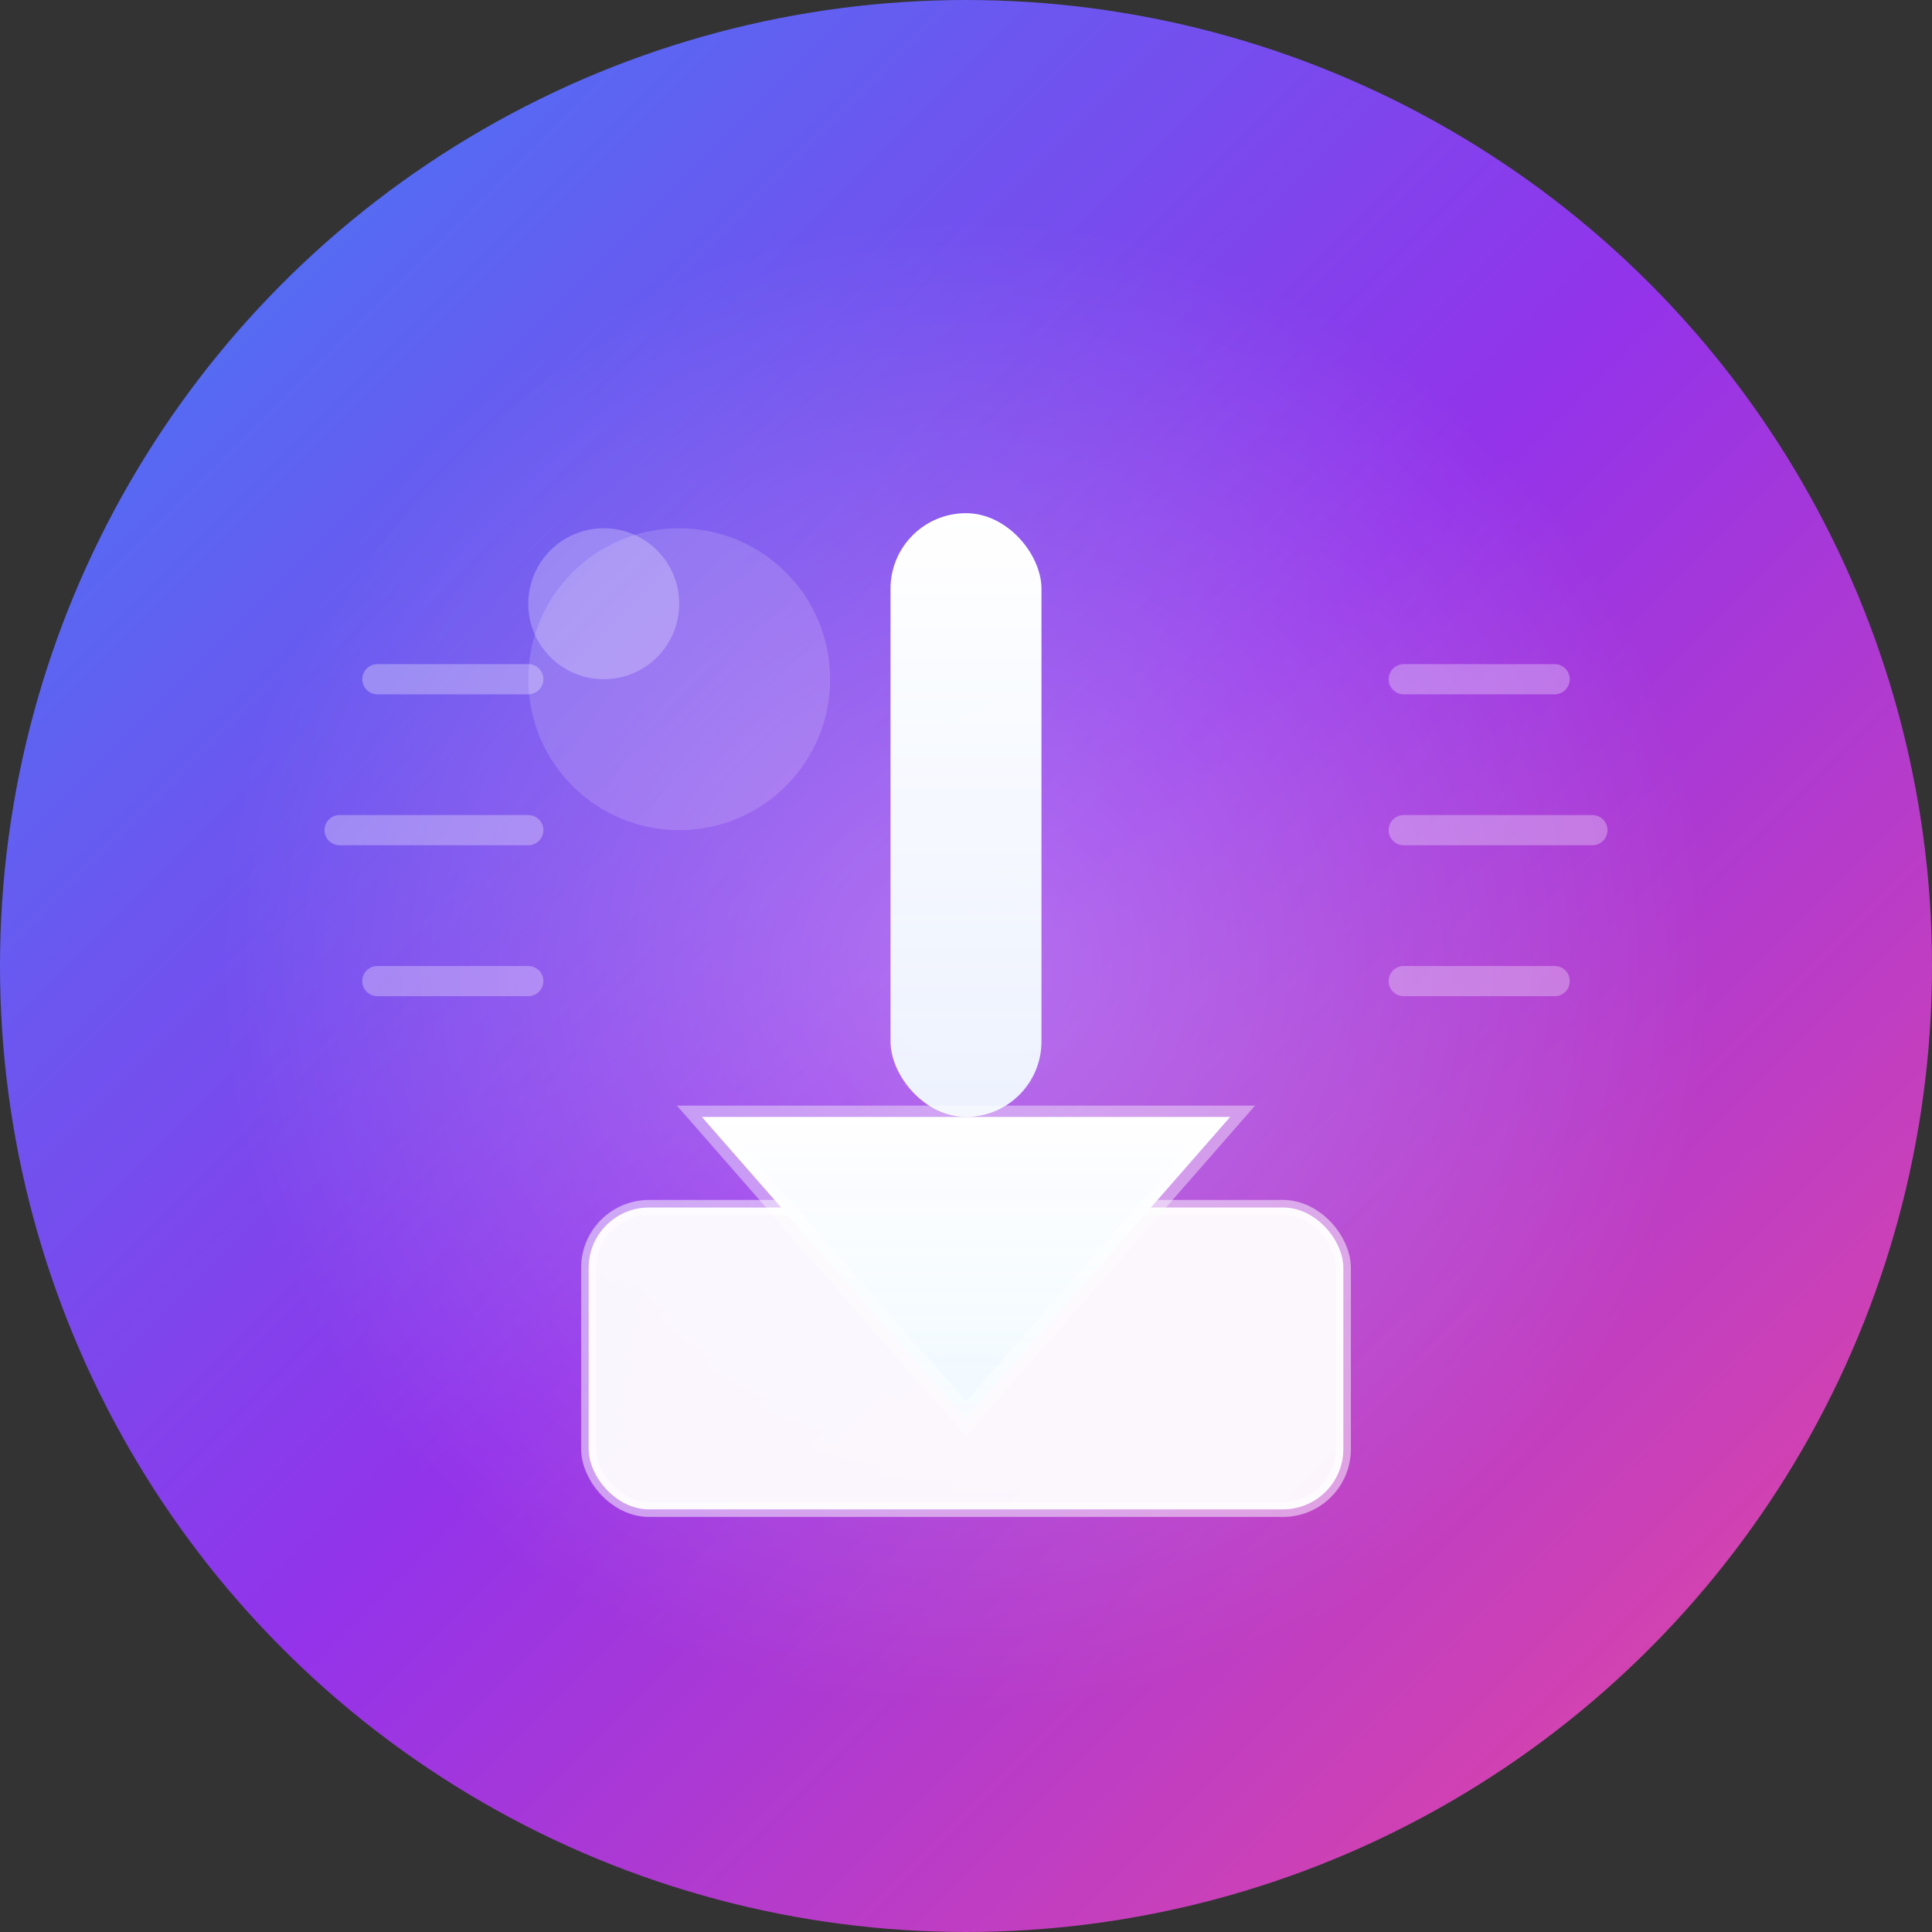
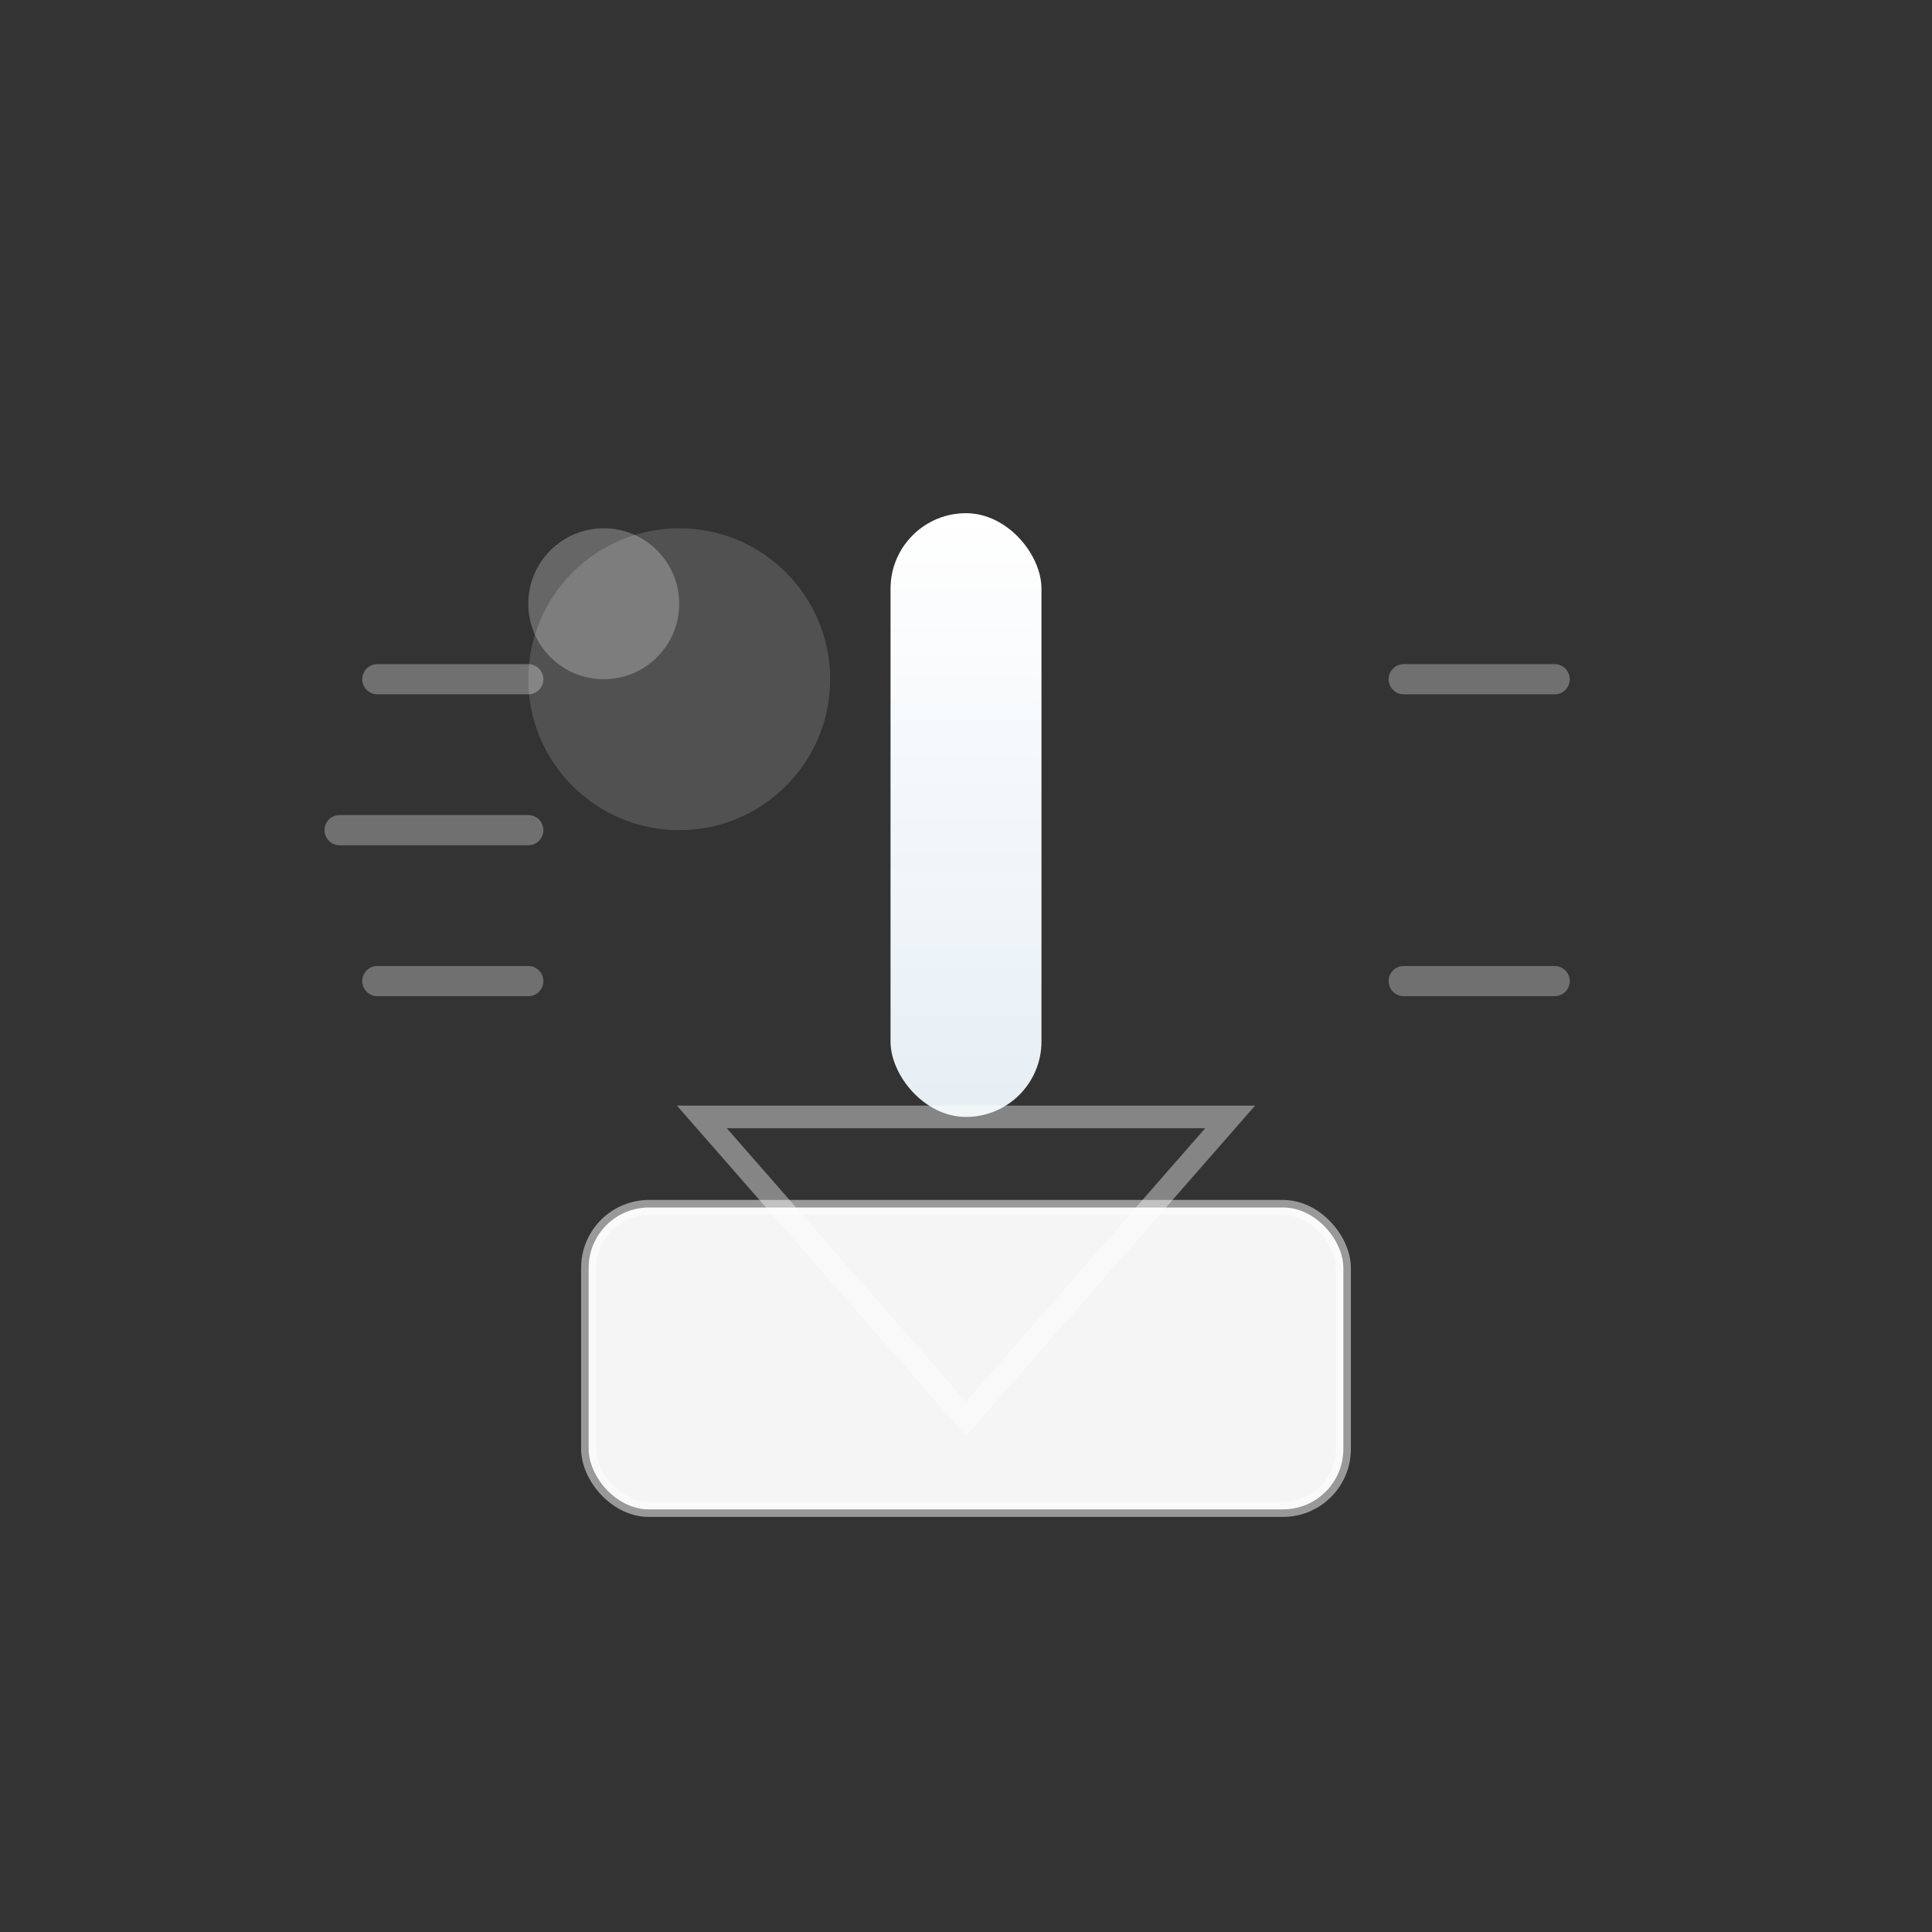
<svg xmlns="http://www.w3.org/2000/svg" width="512" height="512" viewBox="0 0 512 512" fill="none">
  <rect x="0" y="0" width="512" height="512" fill="#333333" stroke="none" />
-   <circle cx="256" cy="256" r="256" fill="url(#gradient1)" />
  <defs>
    <linearGradient id="gradient1" x1="0%" y1="0%" x2="100%" y2="100%">
      <stop offset="0%" style="stop-color:#3B82F6;stop-opacity:1" />
      <stop offset="50%" style="stop-color:#9333EA;stop-opacity:1" />
      <stop offset="100%" style="stop-color:#EC4899;stop-opacity:1" />
    </linearGradient>
    <radialGradient id="glow" cx="50%" cy="50%" r="50%">
      <stop offset="0%" style="stop-color:#FFFFFF;stop-opacity:0.3" />
      <stop offset="100%" style="stop-color:#FFFFFF;stop-opacity:0" />
    </radialGradient>
    <linearGradient id="arrowGradient" x1="0%" y1="0%" x2="0%" y2="100%">
      <stop offset="0%" style="stop-color:#FFFFFF;stop-opacity:1" />
      <stop offset="100%" style="stop-color:#F0F9FF;stop-opacity:0.95" />
    </linearGradient>
  </defs>
-   <circle cx="256" cy="256" r="200" fill="url(#glow)" />
  <rect x="156" y="320" width="200" height="80" rx="16" fill="white" opacity="0.95" />
  <rect x="156" y="320" width="200" height="80" rx="16" fill="none" stroke="white" stroke-width="4" opacity="0.5" />
  <g transform="translate(256, 256)">
    <rect x="-20" y="-120" width="40" height="160" rx="20" fill="url(#arrowGradient)" />
-     <path d="M -70 40 L 0 120 L 70 40 Z" fill="url(#arrowGradient)" />
    <path d="M -70 40 L 0 120 L 70 40 Z" fill="none" stroke="white" stroke-width="6" opacity="0.4" />
  </g>
  <g opacity="0.3">
    <line x1="100" y1="180" x2="140" y2="180" stroke="white" stroke-width="8" stroke-linecap="round" />
    <line x1="90" y1="220" x2="140" y2="220" stroke="white" stroke-width="8" stroke-linecap="round" />
    <line x1="100" y1="260" x2="140" y2="260" stroke="white" stroke-width="8" stroke-linecap="round" />
    <line x1="372" y1="180" x2="412" y2="180" stroke="white" stroke-width="8" stroke-linecap="round" />
-     <line x1="372" y1="220" x2="422" y2="220" stroke="white" stroke-width="8" stroke-linecap="round" />
    <line x1="372" y1="260" x2="412" y2="260" stroke="white" stroke-width="8" stroke-linecap="round" />
  </g>
  <circle cx="180" cy="180" r="40" fill="white" opacity="0.15" />
  <circle cx="160" cy="160" r="20" fill="white" opacity="0.25" />
</svg>